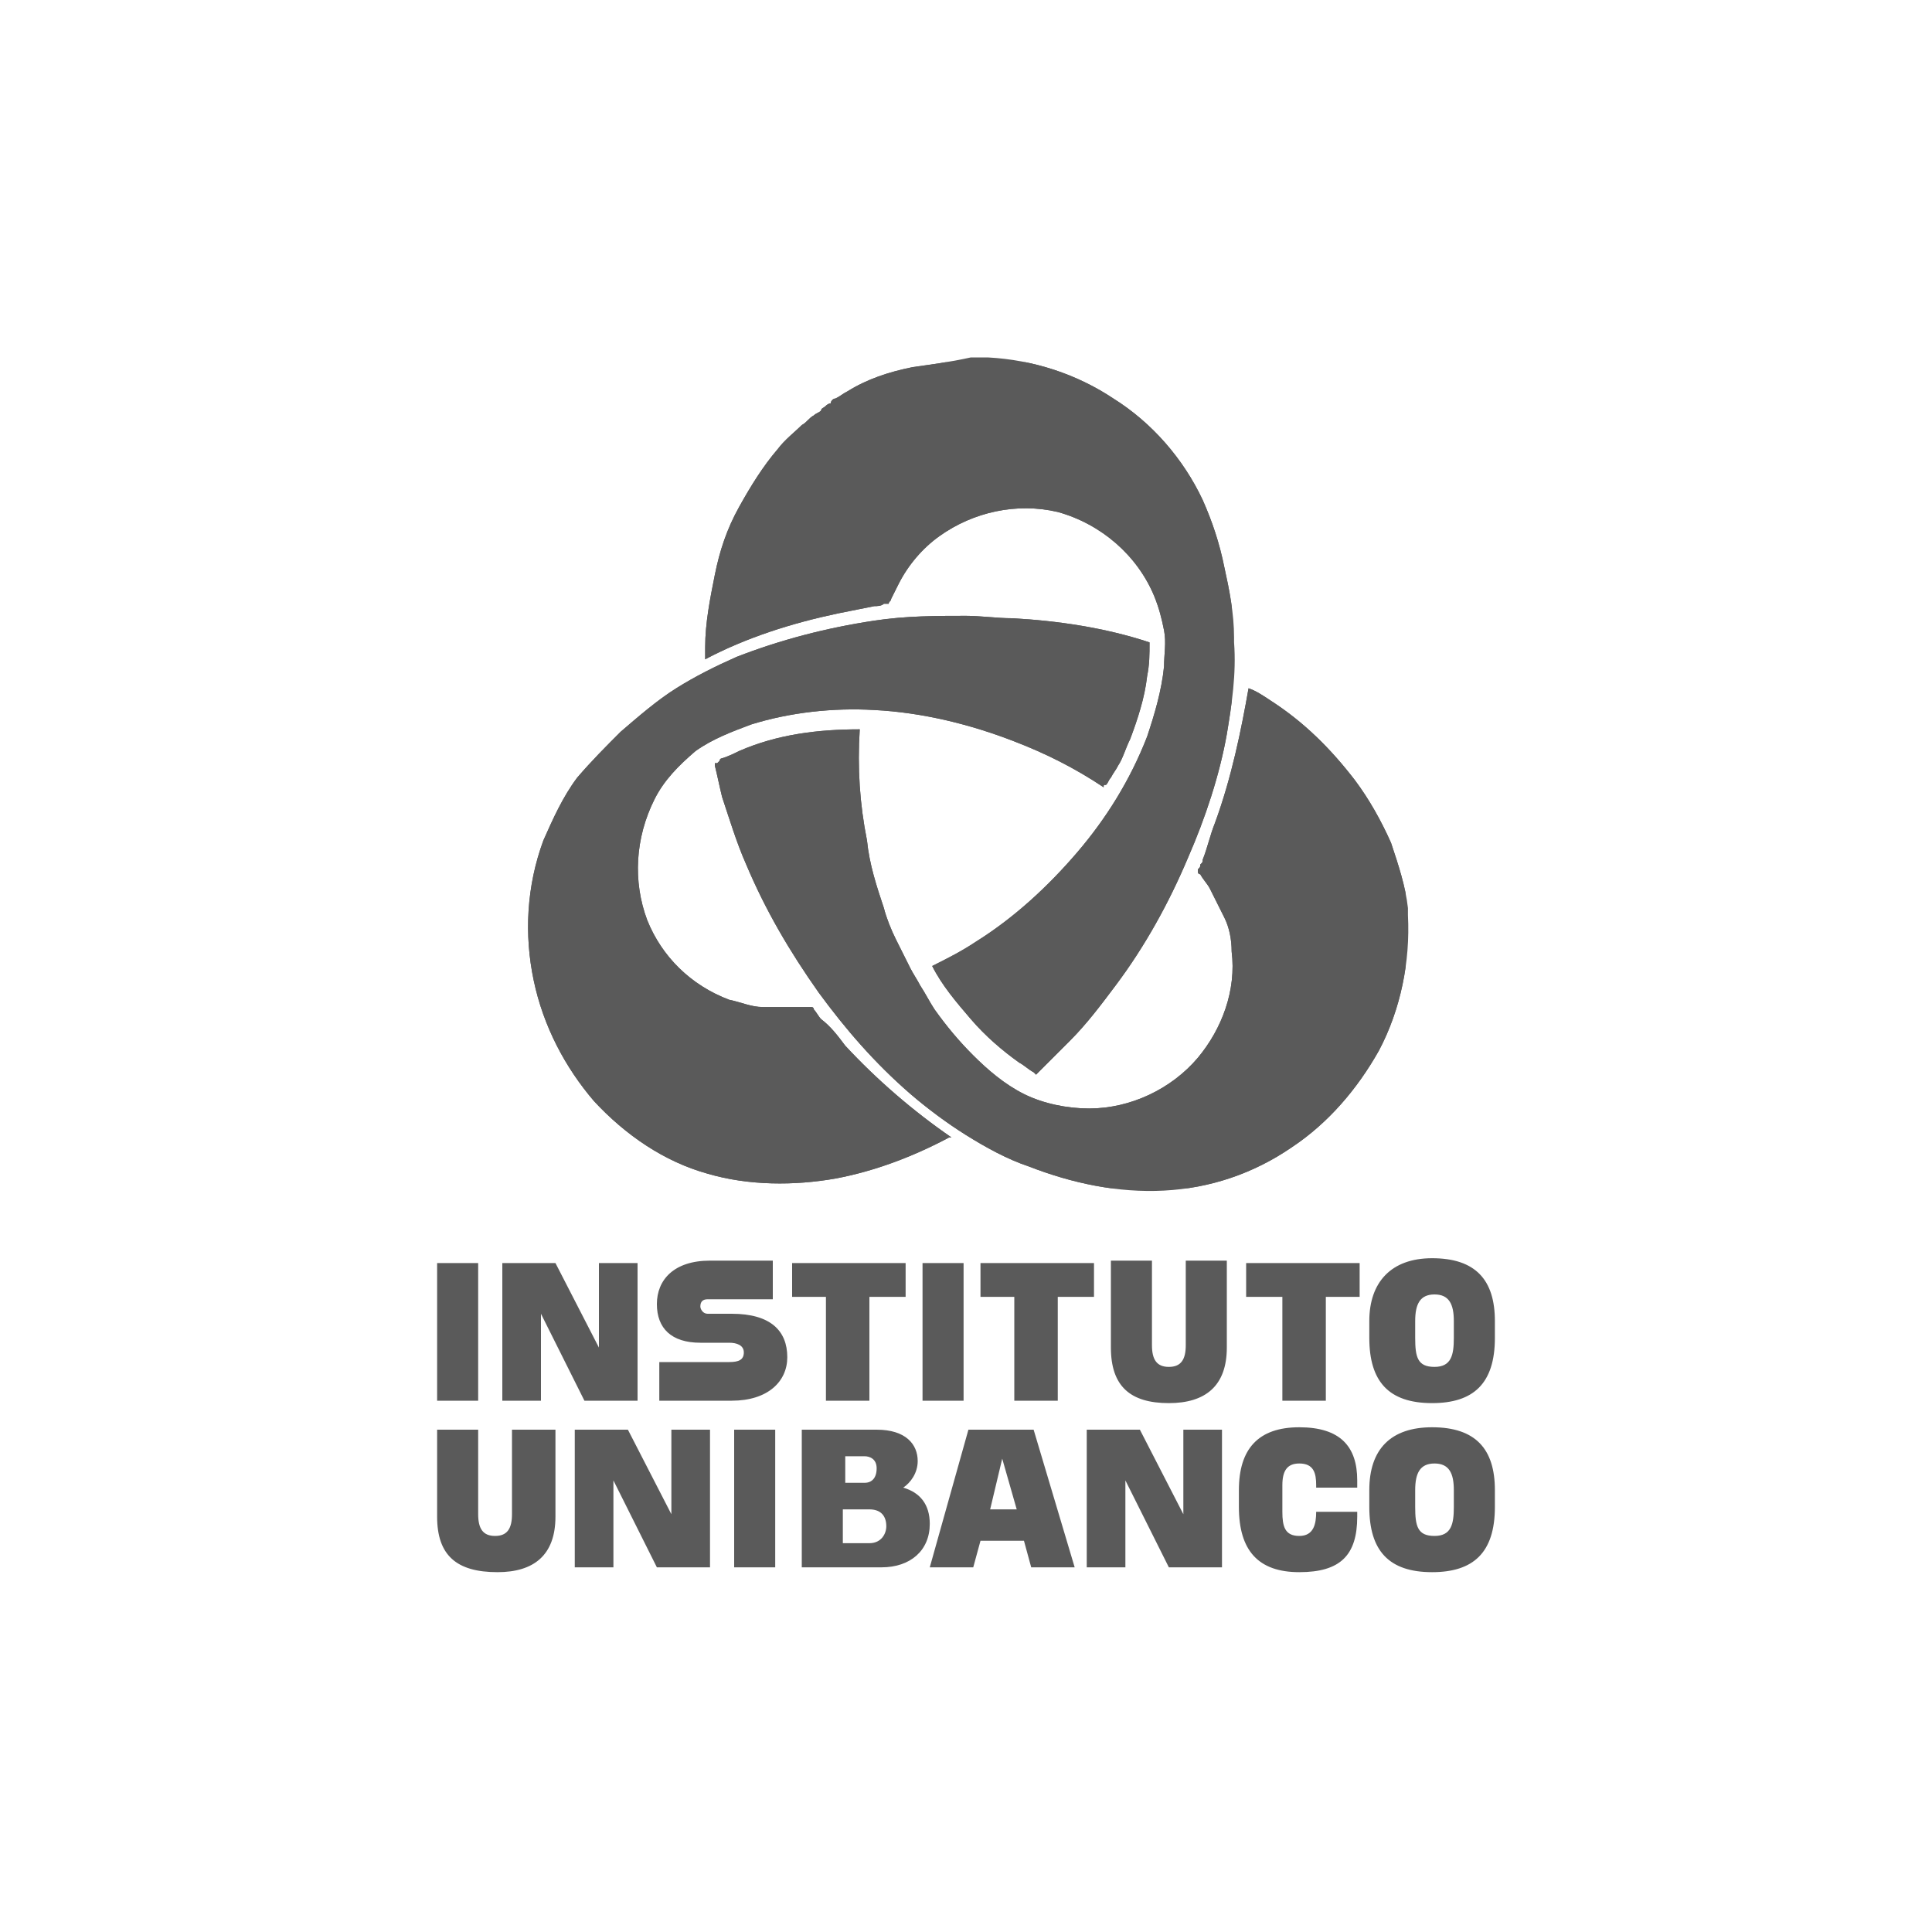
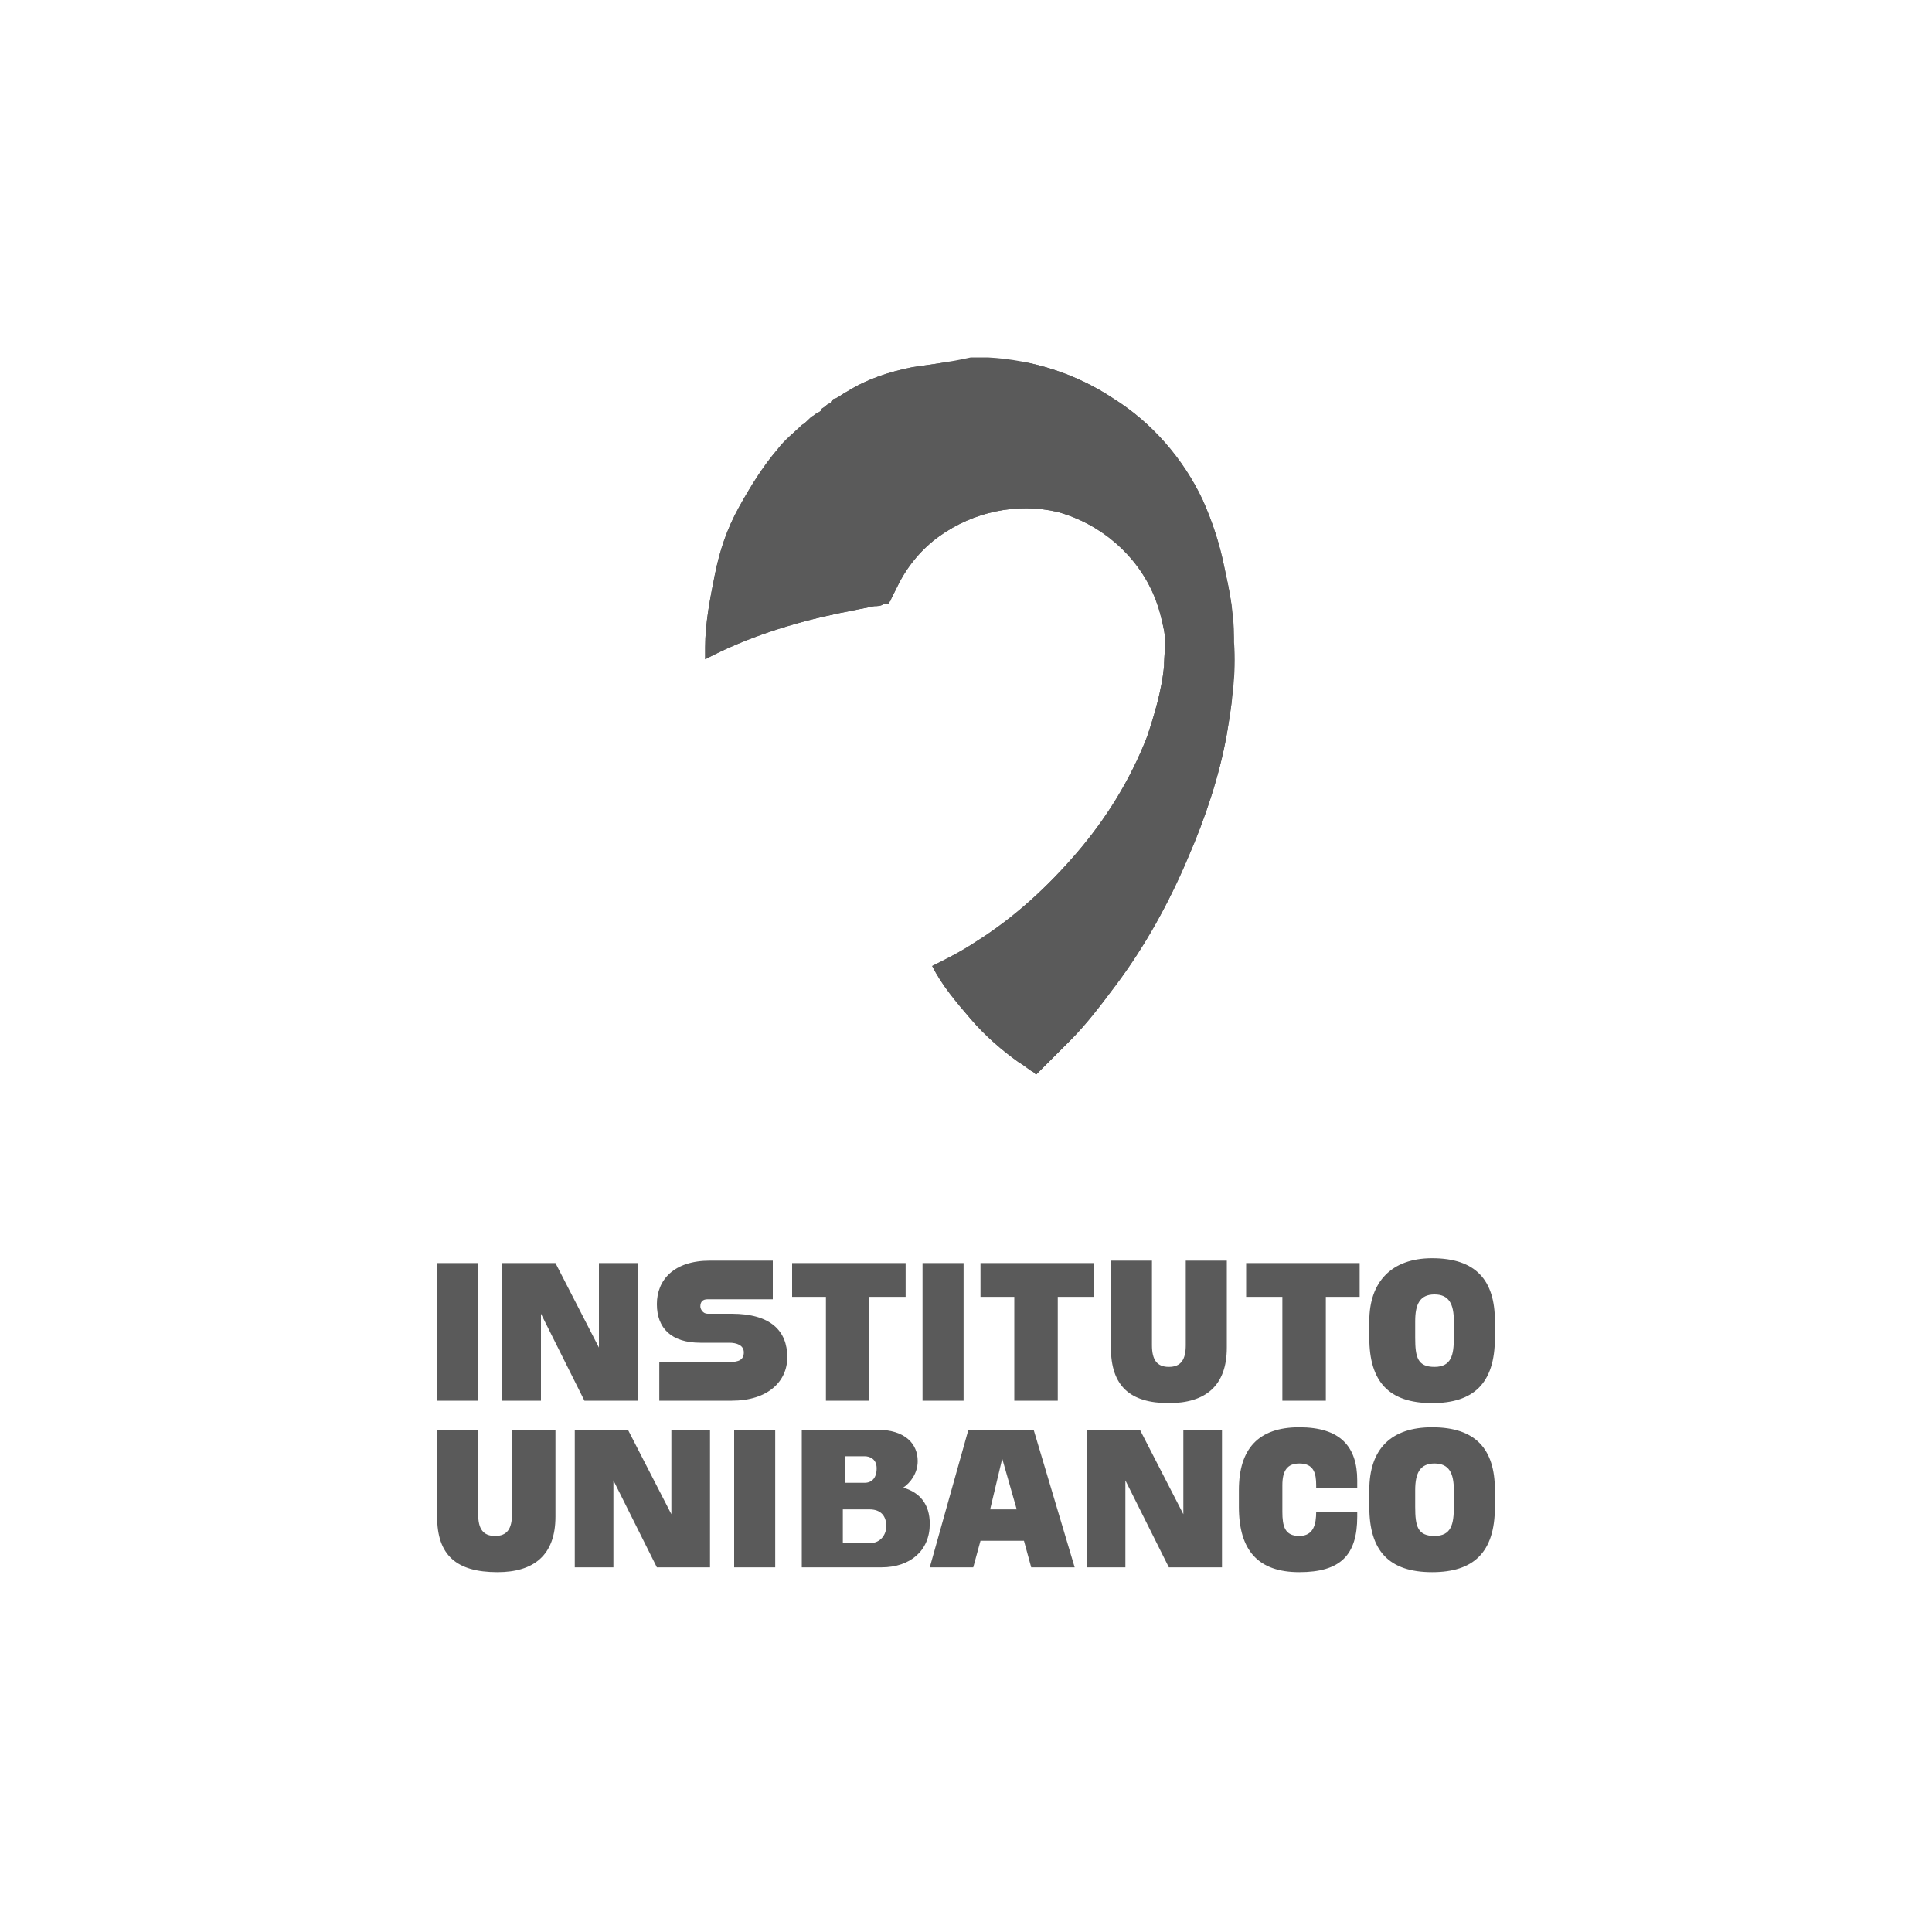
<svg xmlns="http://www.w3.org/2000/svg" xmlns:xlink="http://www.w3.org/1999/xlink" version="1.1" id="Layer_1" x="0px" y="0px" width="80px" height="80px" viewBox="0 0 80 80" style="enable-background:new 0 0 80 80;" xml:space="preserve">
  <style type="text/css">
	.st0{fill:none;}
	.st1{clip-path:url(#SVGID_2_);fill:#5A5A5A;}
	.st2{clip-path:url(#SVGID_4_);fill:#5A5A5A;}
	.st3{clip-path:url(#SVGID_6_);fill:#5A5A5A;}
	.st4{fill:#5A5A5A;}
</style>
  <g>
-     <rect class="st0" width="80" height="80" />
    <g>
      <g>
        <defs>
-           <path id="SVGID_1_" d="M58.1,37.6C58.1,38,58.1,37.8,58.1,37.6C58.1,37.6,58.1,37.6,58.1,37.6 M58.1,37.6c0-0.1,0-0.1,0-0.1      C58.1,37.5,58.1,37.5,58.1,37.6 M58.1,37.4C58.1,37.4,58.1,37.4,58.1,37.4C58.1,37.4,58.1,37.4,58.1,37.4      C58.1,37.4,58.1,37.4,58.1,37.4C58.1,37.4,58.1,37.4,58.1,37.4 M58.1,37.4C58.1,37.4,58.1,37.4,58.1,37.4      C58.1,37.4,58.1,37.4,58.1,37.4 M58,37.2c0-0.1,0-0.2,0-0.2C58,37,58,37.1,58,37.2 M58,37L58,37 M58,37C58,37,58,37,58,37      C58,37,58,37,58,37 M58,37L58,37 M50.3,34.1c-0.2,0.5-0.3,1-0.5,1.5c0,0.1,0,0.1-0.1,0.2c0,0.1,0,0.1-0.1,0.2c0,0,0,0.1,0,0.1      c0,0,0,0.1,0.1,0.1c0.1,0.2,0.3,0.4,0.4,0.6c0.2,0.4,0.4,0.8,0.6,1.2c0.2,0.4,0.3,0.9,0.3,1.4c0.2,1.6-0.4,3.2-1.4,4.4      c-1.1,1.3-2.8,2.1-4.5,2.1c-0.9,0-1.9-0.2-2.7-0.6c-0.8-0.4-1.5-1-2.1-1.6c-0.6-0.6-1.1-1.2-1.6-1.9c-0.2-0.3-0.4-0.7-0.6-1      c-0.1-0.2-0.3-0.5-0.4-0.7c-0.2-0.4-0.4-0.8-0.6-1.2c-0.2-0.4-0.4-0.9-0.5-1.3c-0.3-0.9-0.6-1.8-0.7-2.8c-0.3-1.5-0.4-3-0.3-4.6      c-1.7,0-3.4,0.2-5,0.9c-0.2,0.1-0.4,0.2-0.7,0.3c0,0-0.1,0-0.1,0.1c0,0-0.1,0.1-0.1,0.1c0,0-0.1,0-0.1,0c0,0,0,0.1,0,0.1      c0.1,0.4,0.2,0.9,0.3,1.3c0.3,0.9,0.6,1.9,1,2.8c0.8,1.9,1.8,3.6,3,5.3c1.1,1.5,2.3,2.9,3.8,4.2c0.7,0.6,1.5,1.2,2.3,1.7      c0.8,0.5,1.7,1,2.6,1.3c1.8,0.7,3.7,1.1,5.6,1c1.9-0.1,3.7-0.7,5.3-1.8c1.5-1,2.7-2.4,3.6-4c0.9-1.7,1.3-3.7,1.2-5.6      c0,0,0-0.1,0-0.1c0,0,0-0.1,0-0.2c0,0,0,0,0,0c0,0,0,0,0,0l0,0v0c0,0,0,0,0,0c0,0,0,0,0,0c0,0,0,0,0,0l0,0c0,0,0,0,0,0      c0,0,0,0,0,0c0,0,0,0,0,0c0-0.1,0-0.2,0-0.2c0,0.1,0,0.1,0,0.2c-0.1-0.9-0.4-1.8-0.7-2.7c-0.4-0.9-0.9-1.8-1.5-2.6      c-1-1.3-2.1-2.4-3.5-3.3c-0.3-0.2-0.6-0.4-0.9-0.5C51.4,30.2,51,32.2,50.3,34.1" />
-         </defs>
+           </defs>
        <use xlink:href="#SVGID_1_" style="overflow:visible;fill:#5A5A5A;" />
        <clipPath id="SVGID_2_">
          <use xlink:href="#SVGID_1_" style="overflow:visible;" />
        </clipPath>
        <rect x="29.5" y="28.2" class="st1" width="28.7" height="21" />
      </g>
      <g>
        <defs>
          <path id="SVGID_3_" d="M50.9,26.8c0,0,0,0.1,0,0.1c0-0.1,0-0.2,0-0.4C50.9,26.6,50.9,26.7,50.9,26.8 M37.8,15.2      c-1,0.2-1.9,0.5-2.7,1c-0.2,0.1-0.3,0.2-0.5,0.3c-0.1,0-0.2,0.1-0.2,0.2c-0.1,0-0.2,0.1-0.2,0.1c-0.1,0.1-0.2,0.1-0.2,0.2      c-0.1,0.1-0.2,0.1-0.3,0.2c-0.2,0.1-0.3,0.3-0.5,0.4c-0.3,0.3-0.7,0.6-1,1c-0.6,0.7-1.1,1.5-1.6,2.4c-0.5,0.9-0.8,1.8-1,2.8      c-0.2,1-0.4,2-0.4,3c0,0.2,0,0.3,0,0.5c1.7-0.9,3.6-1.5,5.5-1.9c0.5-0.1,1-0.2,1.5-0.3c0.1,0,0.3,0,0.4-0.1c0.1,0,0.1,0,0.2,0      c0-0.1,0.1-0.1,0.1-0.2c0.1-0.2,0.2-0.4,0.3-0.6c0.4-0.8,1-1.5,1.7-2c1.4-1,3.2-1.4,4.9-1c1.8,0.5,3.3,1.8,4,3.5      c0.2,0.5,0.3,0.9,0.4,1.4c0.1,0.5,0,1,0,1.5c-0.1,1-0.4,2-0.7,2.9c-0.7,1.8-1.7,3.4-2.9,4.8c-1.2,1.4-2.6,2.7-4.2,3.7      c-0.6,0.4-1.2,0.7-1.8,1c0.4,0.8,1,1.5,1.6,2.2c0.6,0.7,1.3,1.3,2,1.8c0.2,0.1,0.4,0.3,0.6,0.4c0,0,0.1,0.1,0.1,0.1      c0,0,0.1-0.1,0.1-0.1c0.1-0.1,0.2-0.2,0.3-0.3c0.3-0.3,0.7-0.7,1-1c0.7-0.7,1.3-1.5,1.9-2.3c1.2-1.6,2.2-3.4,3-5.3      c0.7-1.6,1.3-3.4,1.6-5.1c0.2-1.2,0.4-2.5,0.3-3.8v0c0-0.1,0-0.1,0-0.2c0-1-0.2-2-0.4-2.9c-0.2-1-0.5-1.9-0.9-2.8      c-0.8-1.7-2.1-3.2-3.7-4.2c-1.5-1-3.3-1.6-5.2-1.7c-0.2,0-0.5,0-0.7,0C39.3,15,38.5,15.1,37.8,15.2" />
        </defs>
        <use xlink:href="#SVGID_3_" style="overflow:visible;fill:#5A5A5A;" />
        <clipPath id="SVGID_4_">
          <use xlink:href="#SVGID_3_" style="overflow:visible;" />
        </clipPath>
        <rect x="29.1" y="15" class="st2" width="21.9" height="29.7" />
      </g>
      <g>
        <defs>
-           <path id="SVGID_5_" d="M36.2,25.7c-2,0.3-3.9,0.8-5.7,1.5c-0.9,0.4-1.7,0.8-2.5,1.3c-0.8,0.5-1.6,1.2-2.3,1.8      c-0.6,0.6-1.2,1.2-1.8,1.9c-0.6,0.8-1,1.7-1.4,2.6c-0.7,1.9-0.8,3.9-0.4,5.8c0.4,1.9,1.3,3.6,2.5,5c1.3,1.4,2.9,2.5,4.7,3      c1.7,0.5,3.6,0.5,5.3,0.2c1.6-0.3,3.2-0.9,4.7-1.7c0,0,0,0,0,0c0,0,0,0,0.1,0c-1.6-1.1-3.1-2.4-4.4-3.8c-0.3-0.4-0.6-0.8-1-1.1      c-0.1-0.1-0.2-0.3-0.3-0.4c0,0,0-0.1-0.1-0.1c0,0-0.1,0-0.1,0c-0.1,0-0.1,0-0.2,0c-0.1,0-0.2,0-0.3,0c-0.5,0-0.9,0-1.4,0      c-0.5,0-0.9-0.2-1.4-0.3c-1.6-0.6-2.8-1.8-3.4-3.3c-0.6-1.6-0.5-3.4,0.3-5c0.4-0.8,1-1.4,1.7-2c0.7-0.5,1.5-0.8,2.3-1.1      c1.6-0.5,3.4-0.7,5.1-0.6c2,0.1,4,0.6,5.8,1.3c1.3,0.5,2.5,1.1,3.7,1.9c0-0.1,0-0.1,0.1-0.1c0.1-0.1,0.1-0.2,0.2-0.3      c0.1-0.2,0.2-0.3,0.3-0.5c0.2-0.3,0.3-0.7,0.5-1.1c0.3-0.8,0.6-1.7,0.7-2.6c0.1-0.5,0.1-0.9,0.1-1.4c0,0,0,0,0,0      c-1.8-0.6-3.8-0.9-5.7-1c-0.6,0-1.3-0.1-1.9-0.1C38.8,25.5,37.5,25.5,36.2,25.7" />
-         </defs>
+           </defs>
        <use xlink:href="#SVGID_5_" style="overflow:visible;fill:#5A5A5A;" />
        <clipPath id="SVGID_6_">
          <use xlink:href="#SVGID_5_" style="overflow:visible;" />
        </clipPath>
-         <rect x="21.7" y="25.5" class="st3" width="26" height="23.8" />
      </g>
      <path class="st4" d="M61.9,54.7c0-1.7-0.8-2.6-2.6-2.6c-1.7,0-2.6,1-2.6,2.6v0.7c0,1.8,0.8,2.7,2.6,2.7c1.7,0,2.6-0.8,2.6-2.7    V54.7z M18.1,58h1.7v-5.7h-1.7V58z M32,52.2h-2.6c-1.5,0-2.2,0.8-2.2,1.8c0,1,0.6,1.6,1.8,1.6h1.2c0.3,0,0.6,0.1,0.6,0.4    c0,0.3-0.2,0.4-0.6,0.4h-2.9V58h3c1.5,0,2.3-0.8,2.3-1.8c0-1.1-0.7-1.8-2.3-1.8h-1c-0.2,0-0.3-0.2-0.3-0.3c0-0.2,0.1-0.3,0.3-0.3    H32V52.2z M38.2,58h1.7v-5.7h-1.7V58z M54.9,58v-4.3h1.4v-1.4h-4.7v1.4h1.5V58H54.9z M43.8,58v-4.3h1.5v-1.4h-4.7v1.4H42V58H43.8z     M36,58v-4.3h1.5v-1.4h-4.7v1.4h1.4V58H36z M49.1,52.2v3.5c0,0.6-0.2,0.9-0.7,0.9s-0.7-0.3-0.7-0.9v-3.5H46v3.6    c0,1.6,0.8,2.3,2.4,2.3c1.5,0,2.4-0.7,2.4-2.3v-3.6H49.1z M59.4,56.6c-0.7,0-0.8-0.4-0.8-1.2v-0.7c0-0.7,0.2-1.1,0.8-1.1    c0.6,0,0.8,0.4,0.8,1.1v0.7C60.2,56.1,60.1,56.6,59.4,56.6 M24.2,58h2.2v-5.7h-1.6v3.5l-1.8-3.5h-2.2V58h1.6v-3.6L24.2,58z     M61.9,61.7c0-1.7-0.8-2.6-2.6-2.6c-1.7,0-2.6,0.9-2.6,2.6v0.7c0,1.8,0.8,2.7,2.6,2.7c1.7,0,2.6-0.8,2.6-2.7V61.7z M36.5,64.9    c1.2,0,2-0.7,2-1.8c0-0.8-0.4-1.3-1.1-1.5c0.3-0.2,0.6-0.6,0.6-1.1c0-0.7-0.5-1.3-1.7-1.3h-3.1v5.7H36.5z M30.4,64.9h1.7v-5.7    h-1.7V64.9z M21.2,59.2v3.5c0,0.6-0.2,0.9-0.7,0.9c-0.5,0-0.7-0.3-0.7-0.9v-3.5h-1.7v3.6c0,1.6,0.8,2.3,2.5,2.3    c1.5,0,2.4-0.7,2.4-2.3v-3.6H21.2z M36.3,60.8c0,0.4-0.2,0.6-0.5,0.6h-0.8v-1.1h0.8C36,60.3,36.3,60.4,36.3,60.8 M42.1,62.5H41    l0.5-2.1L42.1,62.5z M59.4,63.6c-0.7,0-0.8-0.4-0.8-1.2v-0.7c0-0.7,0.2-1.1,0.8-1.1c0.6,0,0.8,0.4,0.8,1.1v0.7    C60.2,63.1,60.1,63.6,59.4,63.6 M54.5,62.5v0.1c0,0.5-0.1,1-0.7,1c-0.6,0-0.7-0.4-0.7-1v-1.1c0-0.6,0.2-0.9,0.7-0.9    c0.6,0,0.7,0.4,0.7,0.9v0.1h1.7v-0.3c0-1.4-0.7-2.2-2.4-2.2c-1.7,0-2.5,0.9-2.5,2.6v0.7c0,1.8,0.8,2.7,2.5,2.7    c1.7,0,2.4-0.7,2.4-2.3v-0.2H54.5z M27.2,64.9h2.2v-5.7h-1.6v3.5L26,59.2h-2.2v5.7h1.6v-3.6L27.2,64.9z M48.4,64.9h2.2v-5.7H49    v3.5l-1.8-3.5H45v5.7h1.6v-3.6L48.4,64.9z M34.9,63.8v-1.3H36c0.5,0,0.7,0.3,0.7,0.7c0,0.3-0.2,0.7-0.7,0.7H34.9z M42.7,64.9h1.8    l-1.7-5.7h-2.7l-1.6,5.7h1.8l0.3-1.1h1.8L42.7,64.9z" />
    </g>
  </g>
</svg>